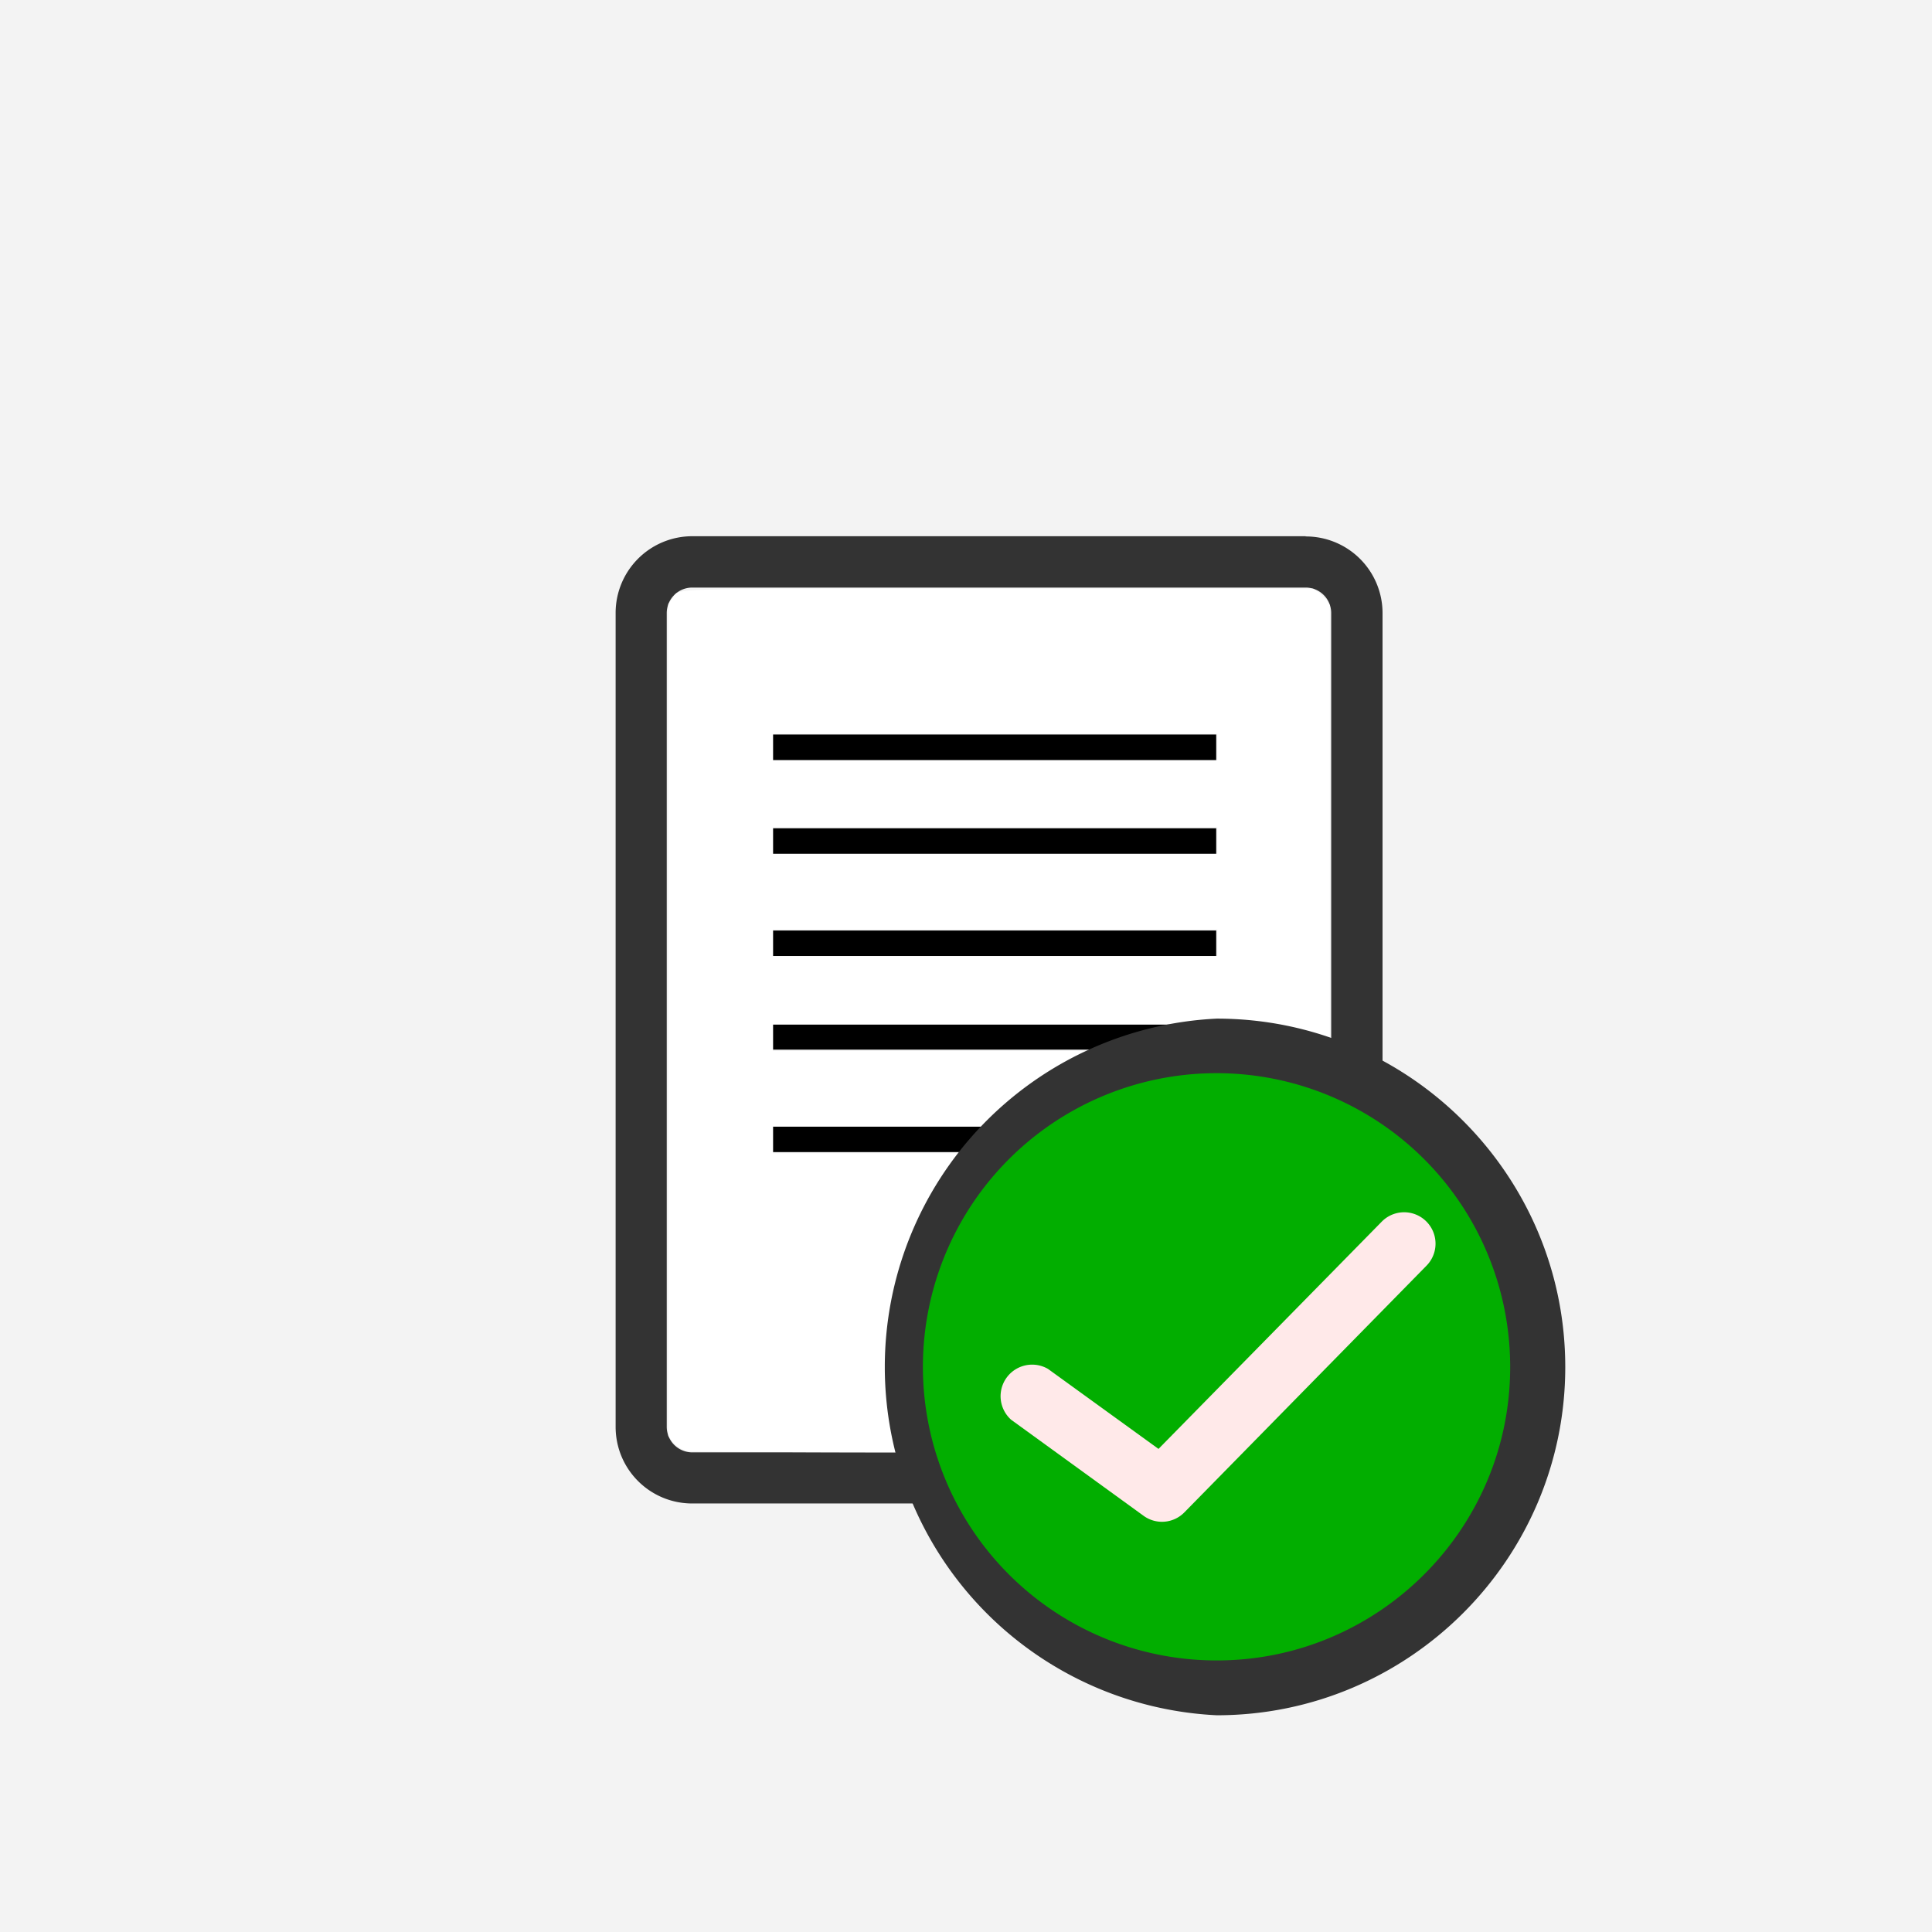
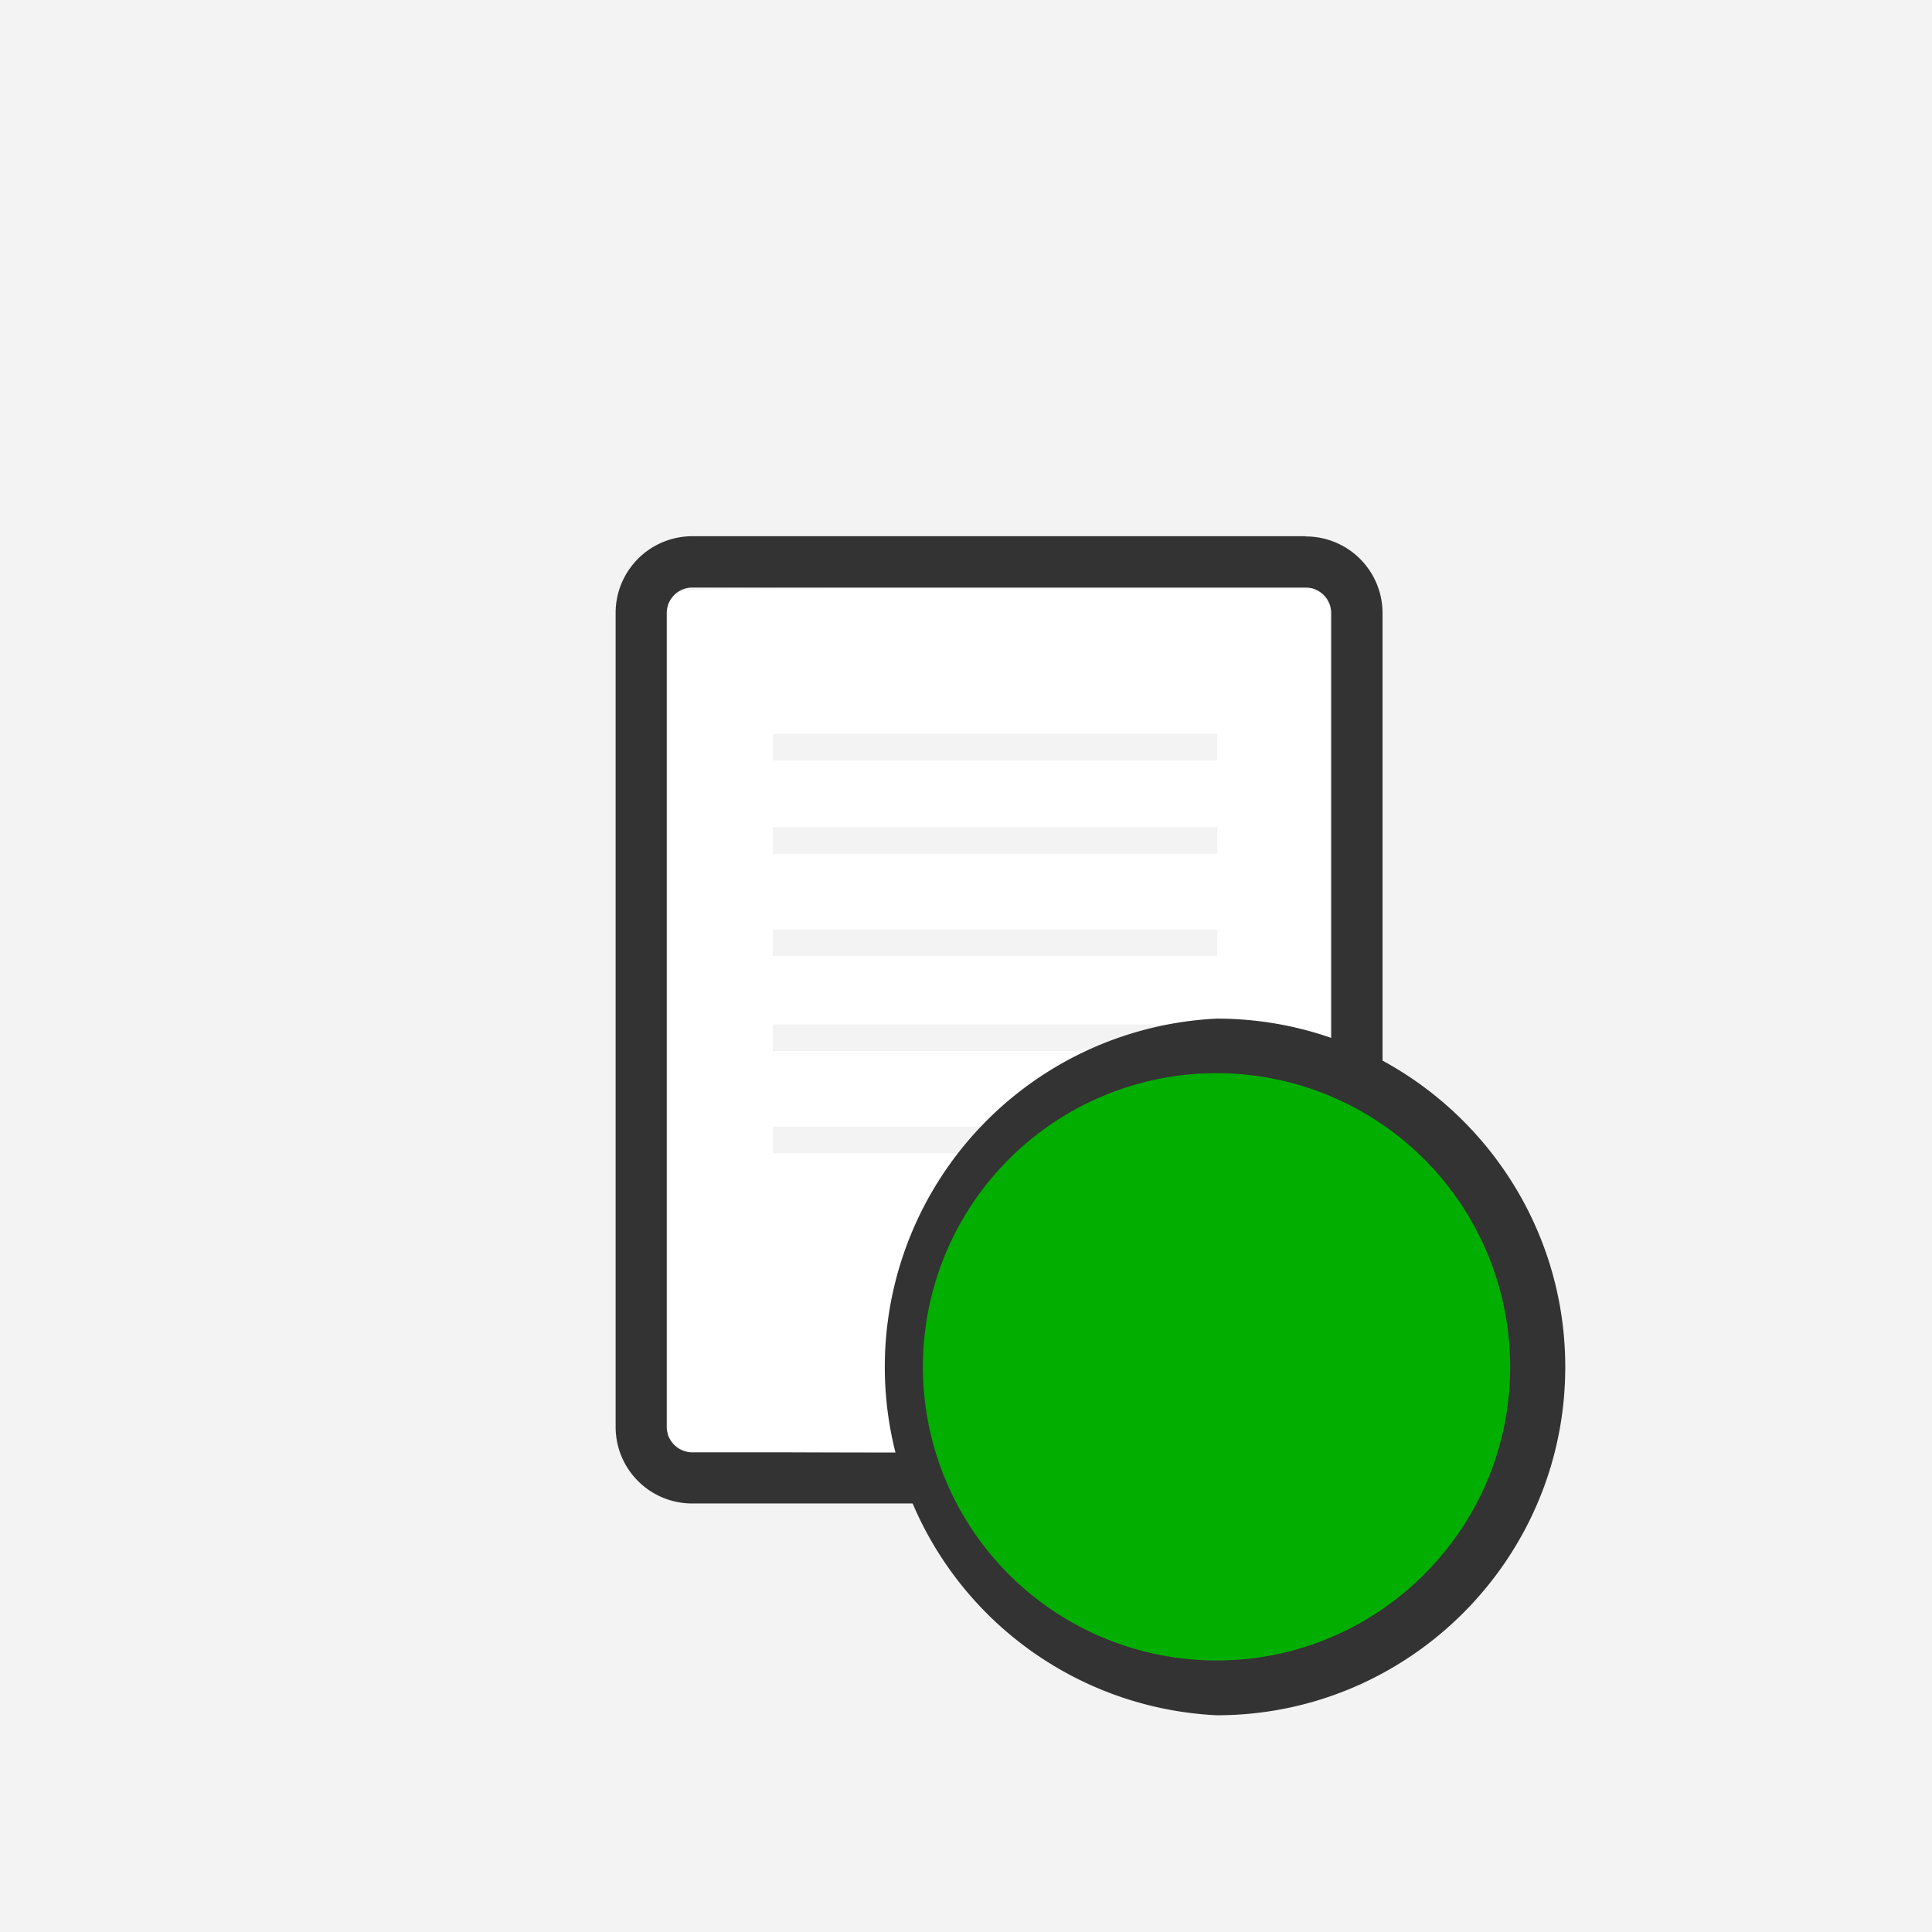
<svg xmlns="http://www.w3.org/2000/svg" width="32" height="32" viewBox="0 0 8.467 8.467">
  <path fill="#f3f3f3" d="M0-.026h8.467v8.493H0z" />
-   <path d="M3.388 3.219H5.33v.112H3.388zM3.388 3.63H5.33v.112H3.388zM3.388 4.078H5.33v.112H3.388zM3.388 4.489H5.33V4.6H3.388zM3.388 4.937H5.33v.112H3.388z" />
  <path d="M5.722 2.35H3.034a.336.336 0 0 0-.336.337v3.566c0 .186.15.336.336.336H5.2a.86.86 0 0 0 .859-.859V2.687a.336.336 0 0 0-.337-.336zm-2.8 3.903V2.687c0-.062.05-.112.112-.112h2.688c.062 0 .112.05.112.112v2.885h-.84v.793h-1.96a.112.112 0 0 1-.112-.112zm2.296.111v-.568h.613a.635.635 0 0 1-.613.568z" fill="#333" />
  <path d="M3.011 6.359a.123.123 0 0 1-.069-.048l-.013-.018V2.647l.019-.025c.035-.046-.082-.042 1.434-.042h1.373l.022.015a.162.162 0 0 1 .037.036l.014.022v2.914H4.99v.798h-.978c-.539 0-.989-.003-1-.006zm2.324-1.364v-.058H3.387V5.054h1.948zm0-.448V4.49H3.387V4.606h1.948zm0-.415v-.059H3.387V4.19h1.948zm0-.448v-.059H3.387V3.742h1.948zm0-.41v-.058H3.387V3.333h1.948z" fill="#fff" />
  <path d="M5.224 6.08V5.8h.605l-.004.025a.64.64 0 0 1-.558.532l-.043.004z" fill="#fff" />
  <g>
    <g transform="matrix(1.172 0 0 1.172 -1.22 -338.367)">
      <circle cx="5.615" cy="293.827" r="1.188" fill="#02ae00" />
      <g fill="#333">
        <path d="M5.591 292.518a1.304 1.304 0 0 0 0 2.605c.718 0 1.303-.584 1.303-1.302 0-.719-.585-1.303-1.303-1.303zm0 2.4a1.098 1.098 0 1 1 1.097-1.097c0 .605-.492 1.097-1.097 1.097z" />
-         <path d="M6.208 293.277l-.835.85-.413-.299a.118.118 0 0 0-.138.19l.495.359a.117.117 0 0 0 .153-.013l.905-.922a.117.117 0 1 0-.167-.165z" fill="#ffe9e9" />
      </g>
    </g>
  </g>
</svg>